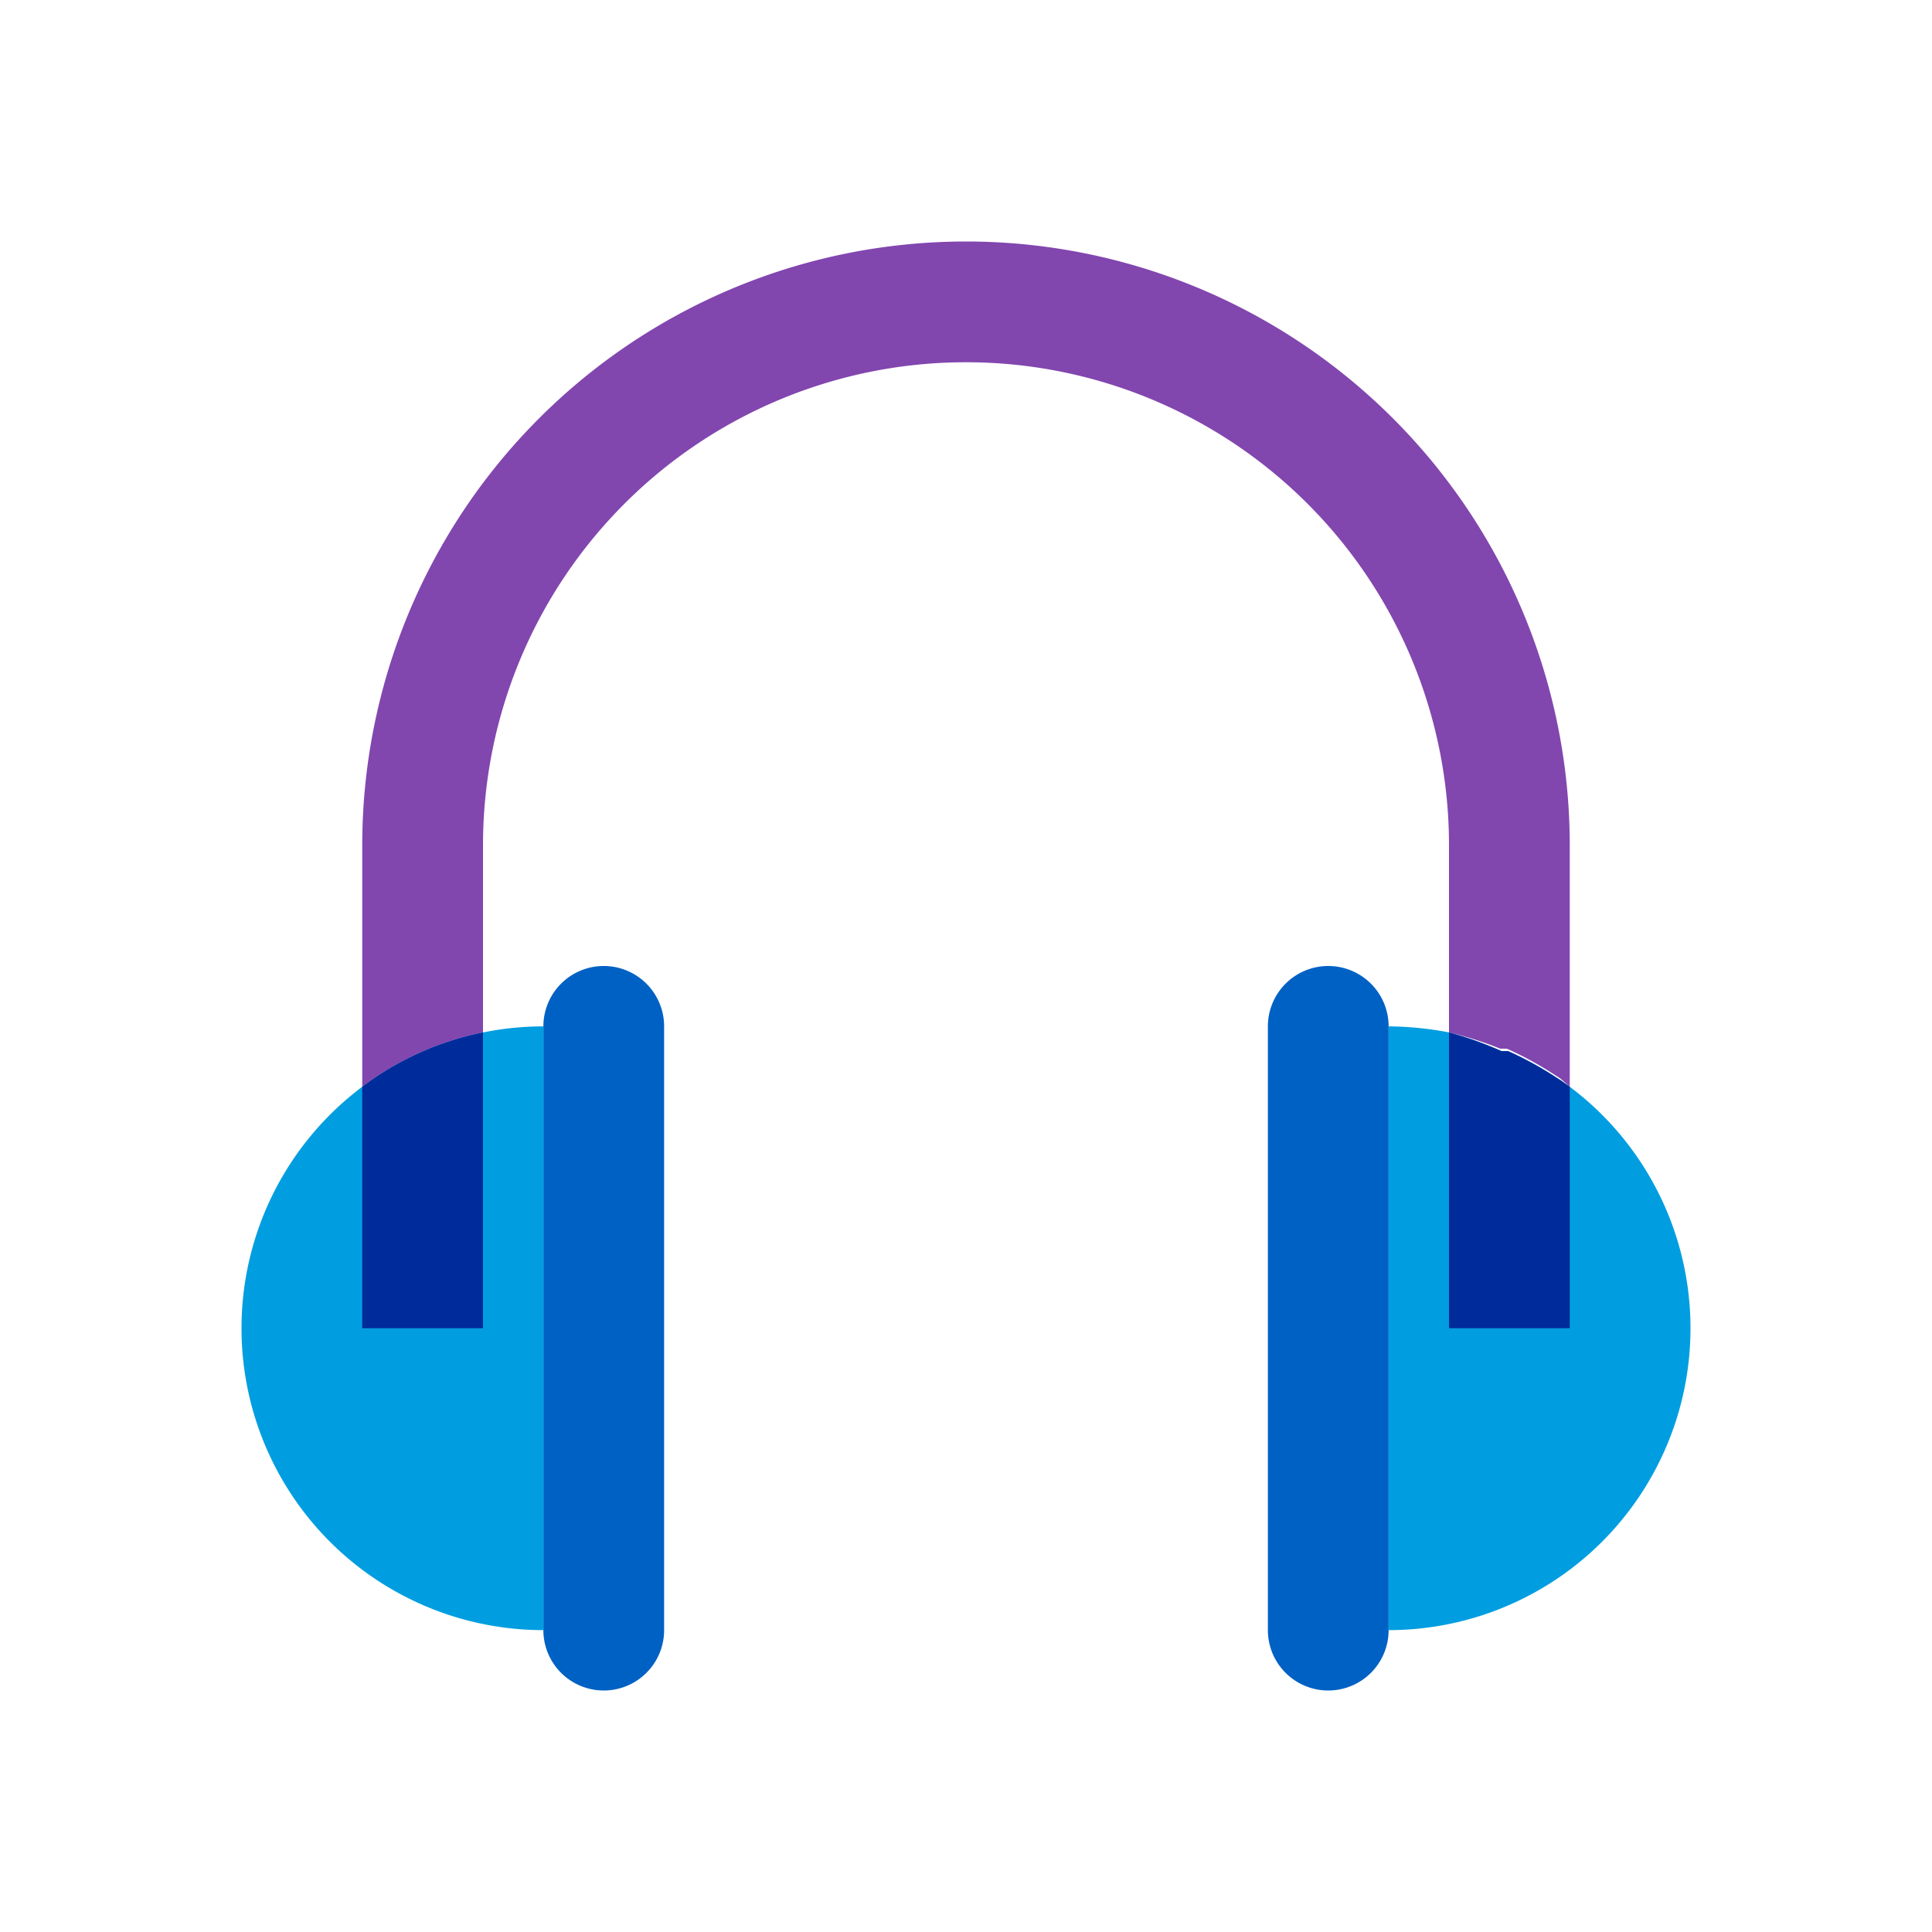
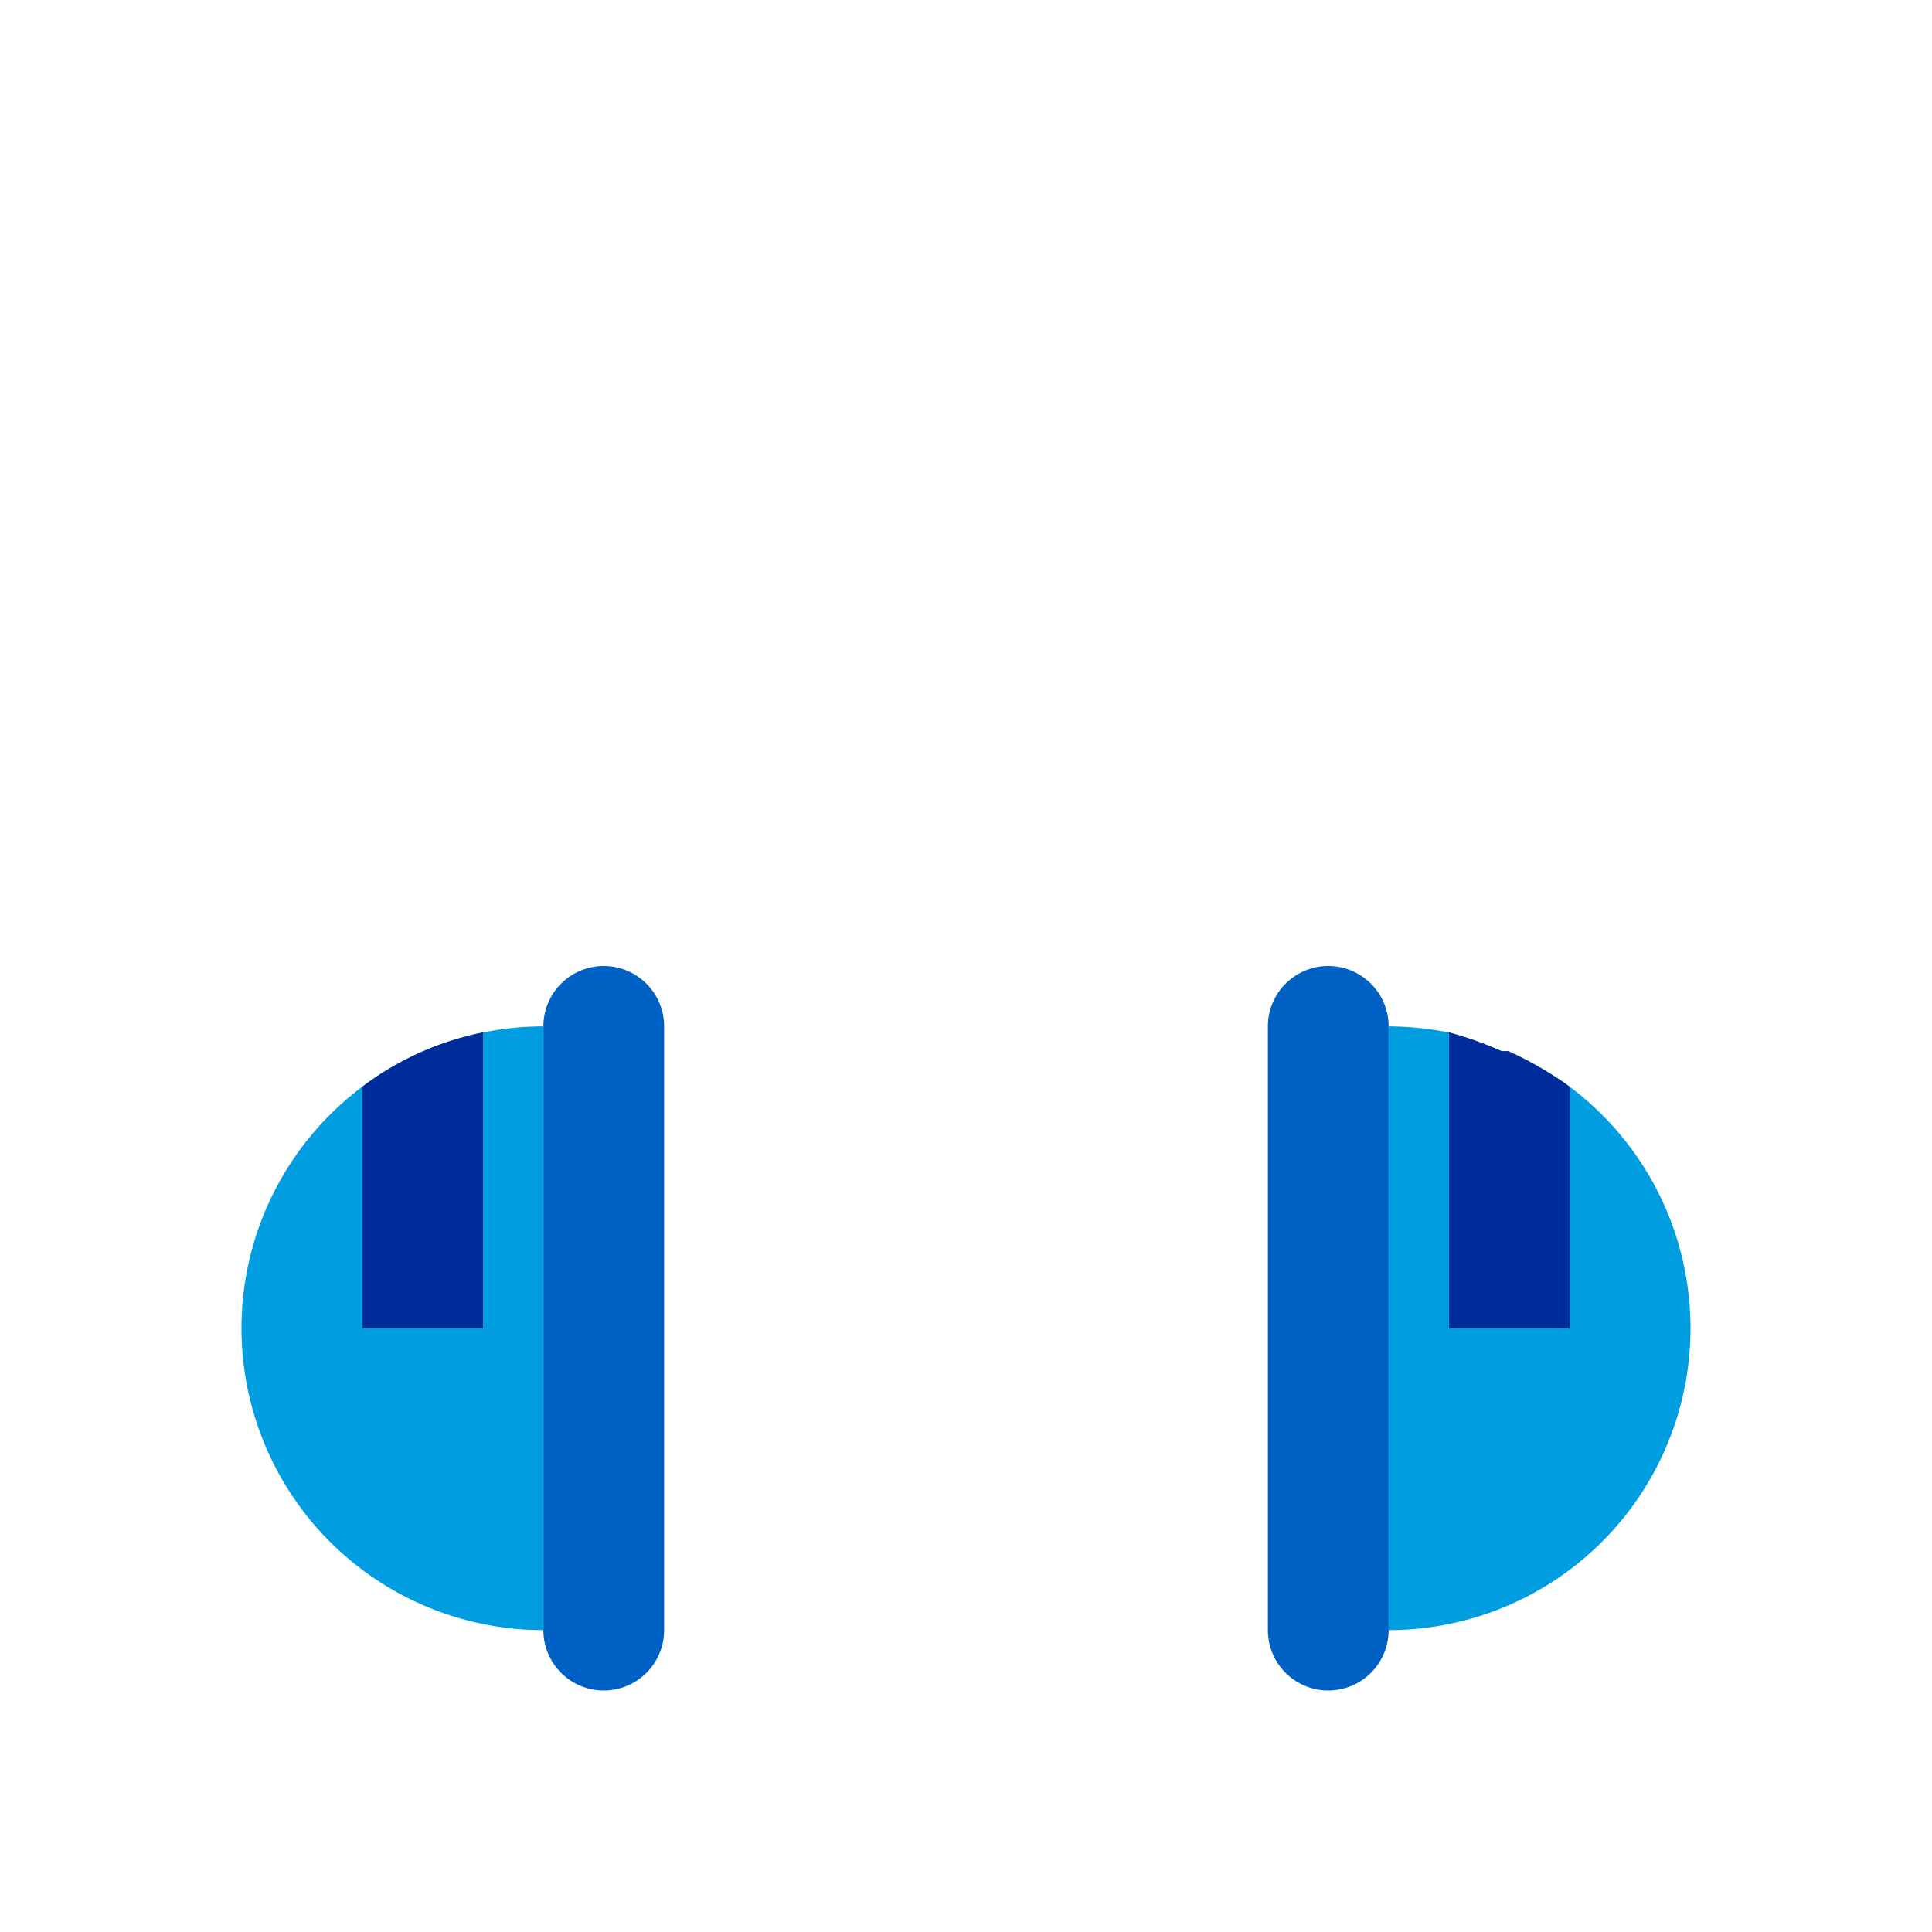
<svg xmlns="http://www.w3.org/2000/svg" viewBox="0 0 32 32">
  <path fill="#0061c4" d="M10 16a1 1 0 0 0-1 1v10a1 1 0 0 0 2 0V17a1 1 0 0 0-1-1M22 16a1 1 0 0 0-1 1v10a1 1 0 0 0 2 0V17a1 1 0 0 0-1-1" />
  <path fill="#009ee0" d="M9 27a5 5 0 0 1 0-10v10M26 18l-.14-.1-.14-.09a5.81 5.81 0 0 0-.74-.4h-.11a6 6 0 0 0-.87-.31 5.47 5.47 0 0 0-1-.1v10a5 5 0 0 0 3-9" />
-   <path fill="#8246af" d="M16 4A10 10 0 0 0 6 14v4a4.92 4.92 0 0 1 2-.9V14a8 8 0 1 1 16 0v3.1a6 6 0 0 1 .85.27h.11a5.81 5.81 0 0 1 .74.4l.14.09.16.14v-4A10 10 0 0 0 16 4" />
  <path fill="#002b9a" d="M8 17.1a4.92 4.92 0 0 0-2 .9v4h2v-4.9M24 17.1V22h2v-4l-.14-.1-.14-.09a5.81 5.81 0 0 0-.74-.4h-.11a6 6 0 0 0-.87-.31" />
</svg>